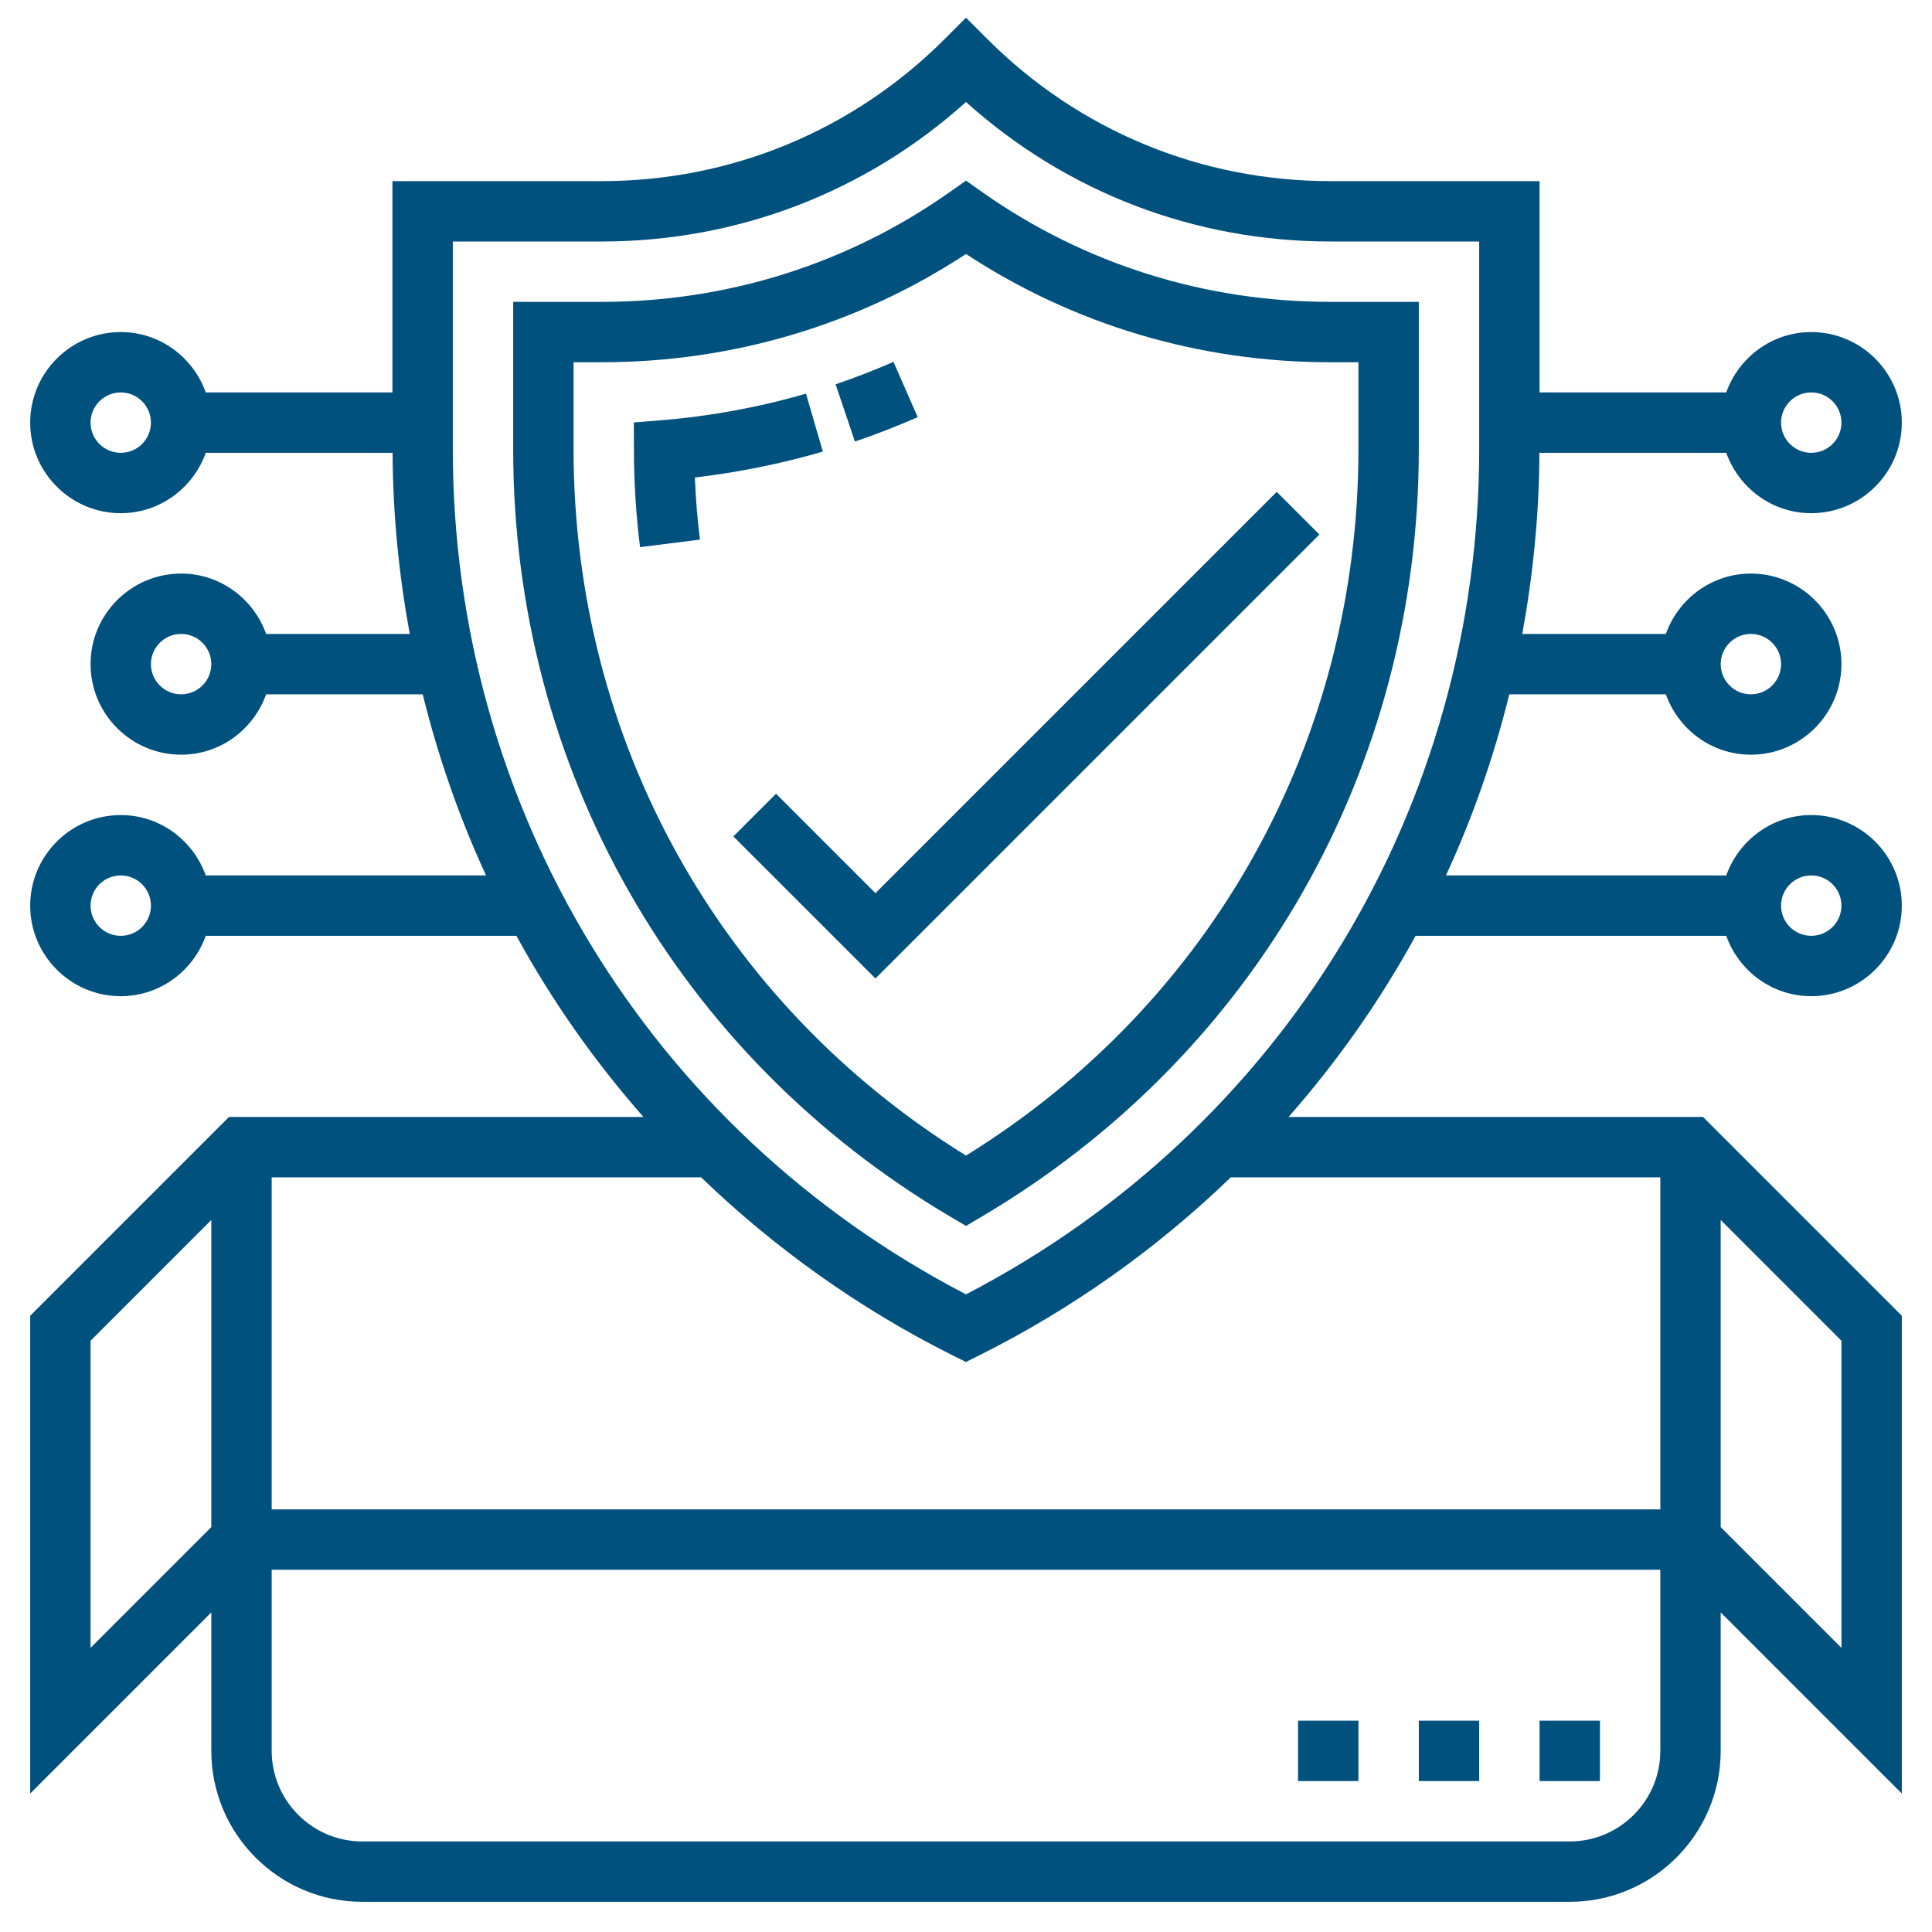
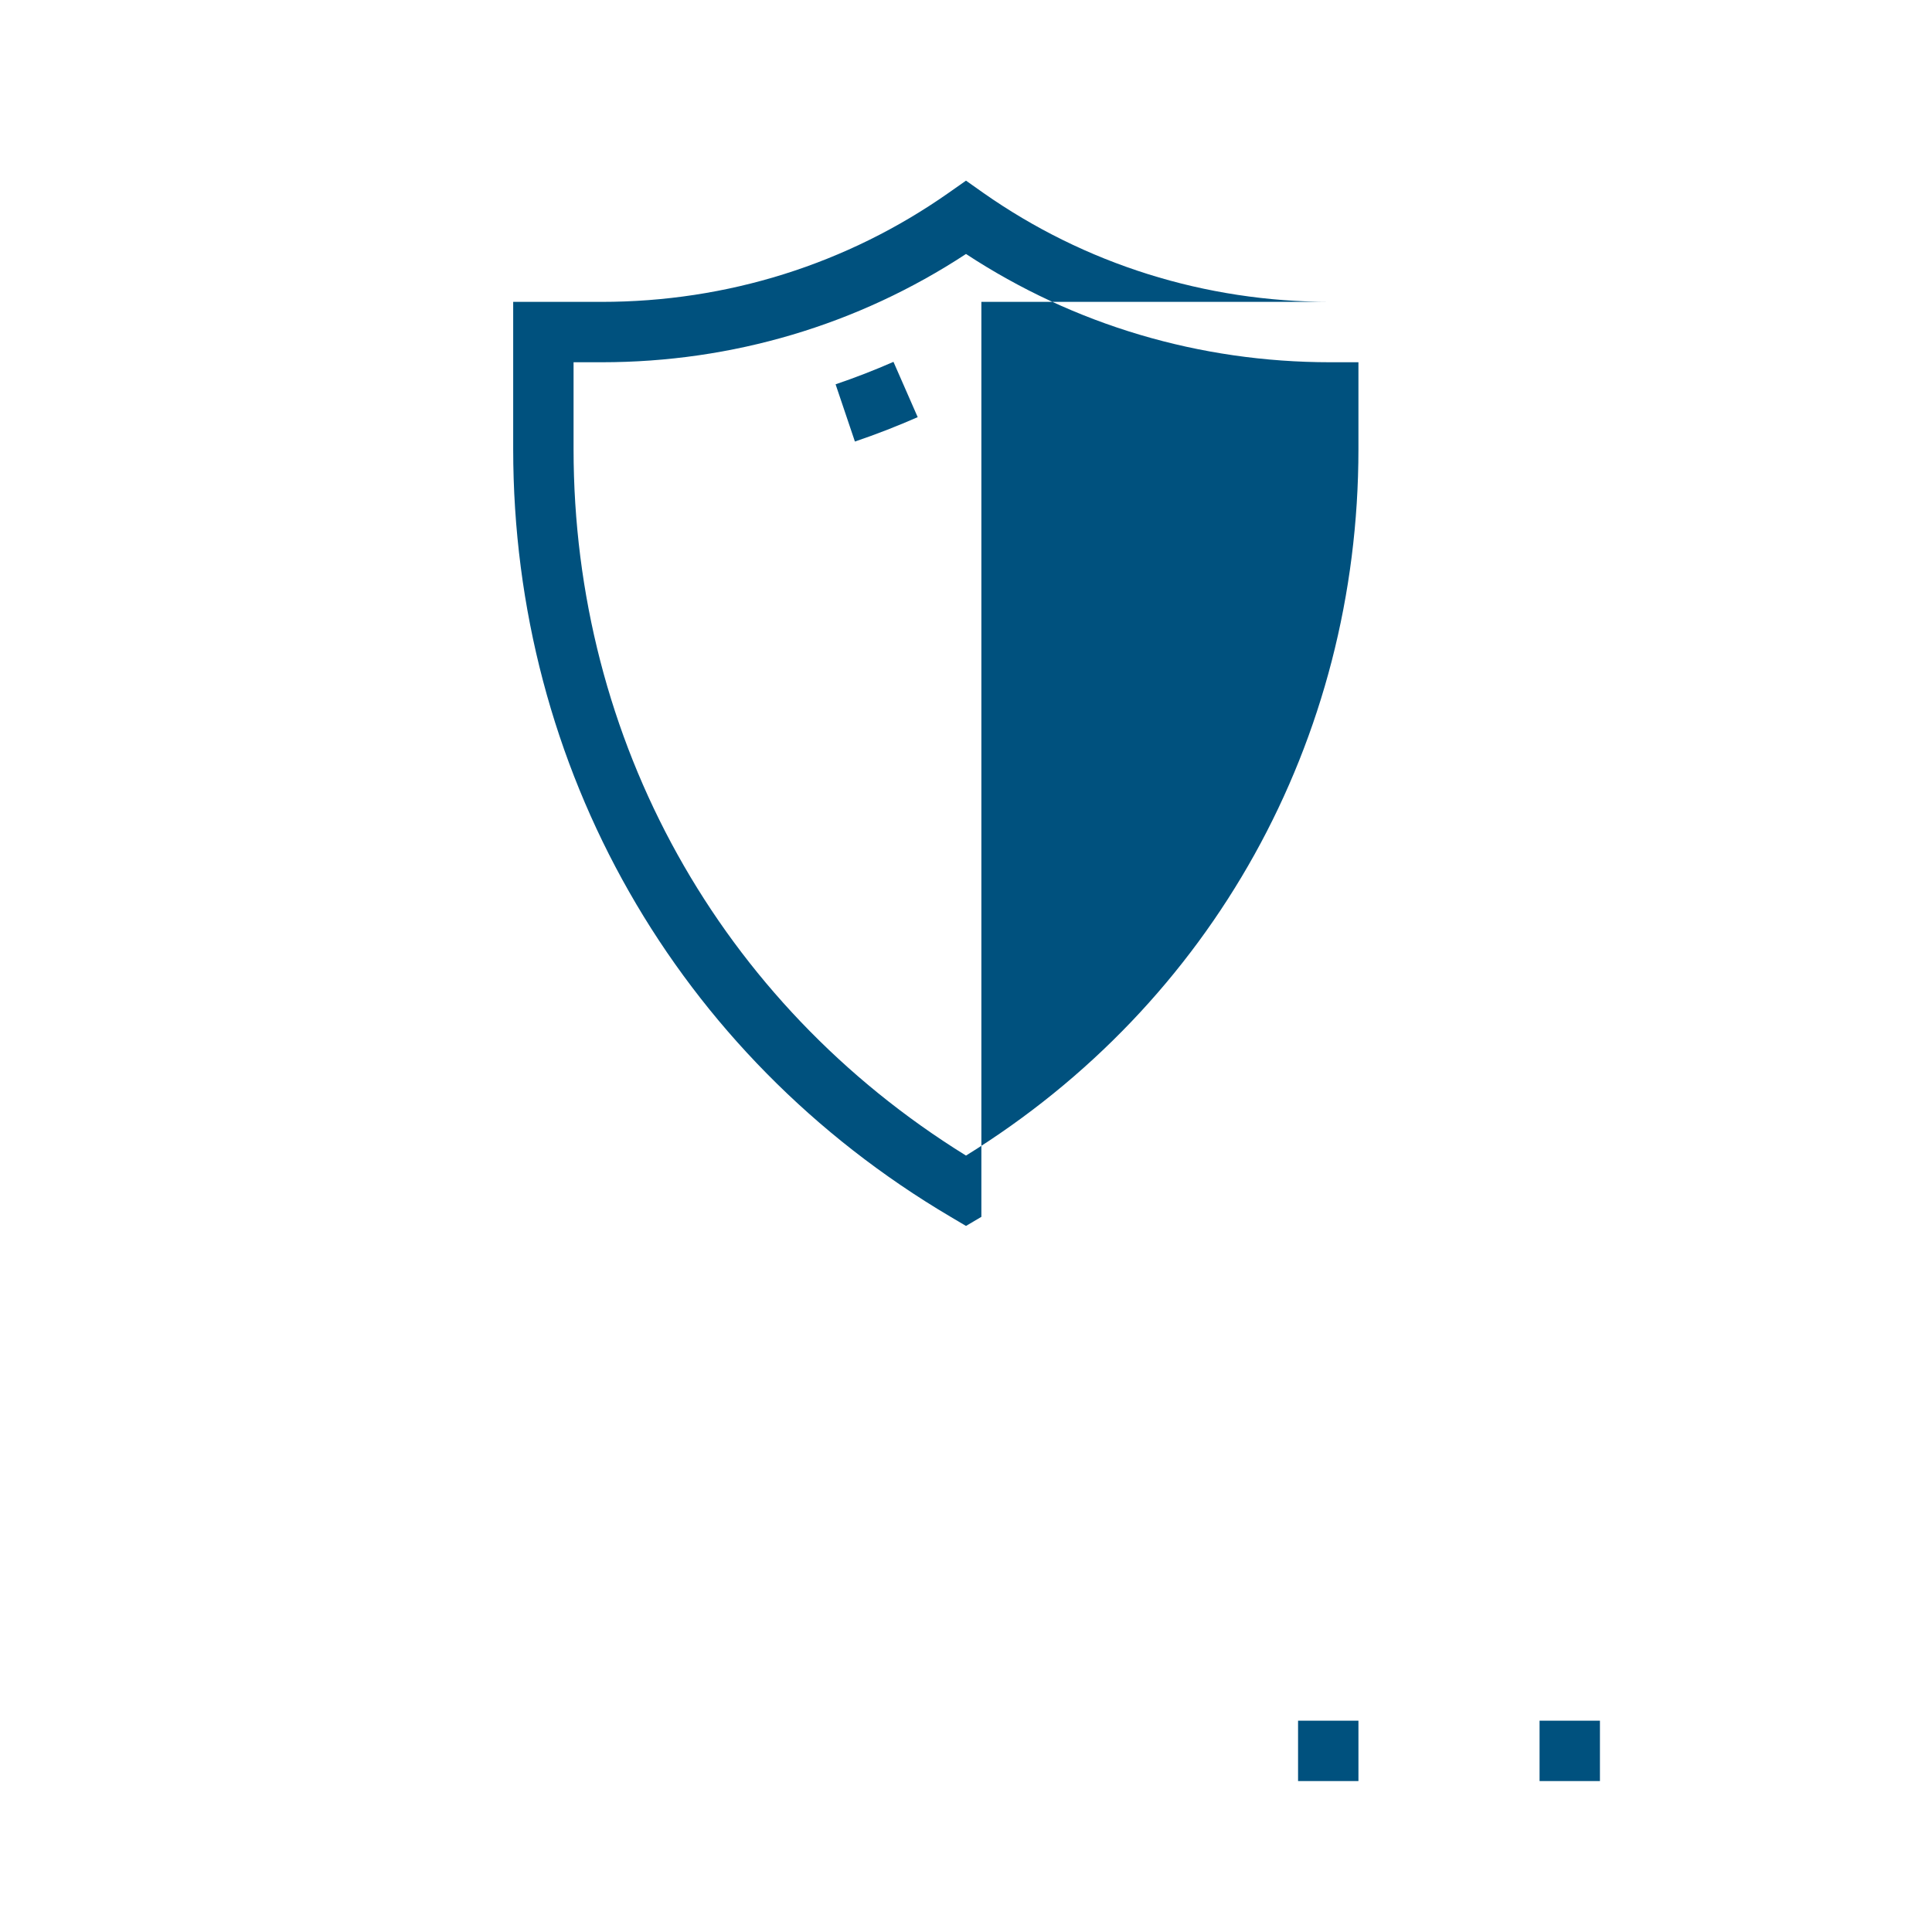
<svg xmlns="http://www.w3.org/2000/svg" width="24" height="24" viewBox="0 0 24 24" fill="none">
  <g clip-path="url(#clip0_78_1700)">
    <path d="M11.4 5.182L11.099 4.495C10.864 4.598 10.622 4.692 10.38 4.774L10.62 5.485C10.883 5.396 11.145 5.294 11.4 5.182Z" fill="#00517E" />
-     <path d="M10.222 5.61L10.012 4.89C9.431 5.059 8.828 5.17 8.22 5.22L7.874 5.248L7.875 5.594C7.876 5.998 7.901 6.402 7.951 6.797L8.695 6.703C8.663 6.45 8.642 6.192 8.632 5.932C9.171 5.868 9.705 5.76 10.222 5.61Z" fill="#00517E" />
-     <path d="M11.809 15.116L12 15.229L12.191 15.116C15.594 13.107 17.625 9.541 17.625 5.578V3.75H16.527C14.969 3.75 13.478 3.282 12.215 2.396L12 2.244L11.785 2.395C10.522 3.282 9.031 3.75 7.473 3.75H6.375V5.578C6.375 9.541 8.406 13.107 11.809 15.116ZM7.125 4.5H7.473C9.099 4.5 10.658 4.036 12 3.155C13.342 4.036 14.901 4.5 16.527 4.5H16.875V5.578C16.875 9.199 15.057 12.463 12 14.355C8.943 12.463 7.125 9.199 7.125 5.578V4.5Z" fill="#00517E" />
-     <path d="M16.39 6.64L15.86 6.11L10.875 11.095L9.64 9.86L9.11 10.39L10.875 12.155L16.39 6.64Z" fill="#00517E" />
+     <path d="M11.809 15.116L12 15.229L12.191 15.116V3.75H16.527C14.969 3.75 13.478 3.282 12.215 2.396L12 2.244L11.785 2.395C10.522 3.282 9.031 3.75 7.473 3.75H6.375V5.578C6.375 9.541 8.406 13.107 11.809 15.116ZM7.125 4.5H7.473C9.099 4.5 10.658 4.036 12 3.155C13.342 4.036 14.901 4.5 16.527 4.5H16.875V5.578C16.875 9.199 15.057 12.463 12 14.355C8.943 12.463 7.125 9.199 7.125 5.578V4.5Z" fill="#00517E" />
    <path d="M19.875 21.375H19.125V22.125H19.875V21.375Z" fill="#00517E" />
-     <path d="M18.375 21.375H17.625V22.125H18.375V21.375Z" fill="#00517E" />
    <path d="M16.875 21.375H16.125V22.125H16.875V21.375Z" fill="#00517E" />
-     <path d="M21.444 11.625C21.599 12.06 22.012 12.375 22.5 12.375C23.12 12.375 23.625 11.87 23.625 11.25C23.625 10.63 23.12 10.125 22.5 10.125C22.012 10.125 21.599 10.44 21.444 10.875H17.962C18.294 10.156 18.557 9.403 18.749 8.625H20.694C20.849 9.06 21.262 9.375 21.75 9.375C22.37 9.375 22.875 8.87 22.875 8.25C22.875 7.63 22.37 7.125 21.75 7.125C21.262 7.125 20.849 7.44 20.694 7.875H18.91C19.044 7.142 19.12 6.39 19.123 5.625H21.444C21.599 6.06 22.012 6.375 22.5 6.375C23.12 6.375 23.625 5.87 23.625 5.25C23.625 4.63 23.12 4.125 22.5 4.125C22.012 4.125 21.599 4.44 21.444 4.875H19.125V2.25H16.527C14.917 2.25 13.403 1.623 12.265 0.485L12 0.22L11.735 0.485C10.597 1.623 9.083 2.25 7.473 2.25H4.875V4.875H2.556C2.401 4.44 1.988 4.125 1.5 4.125C0.88 4.125 0.375 4.63 0.375 5.25C0.375 5.87 0.88 6.375 1.5 6.375C1.988 6.375 2.401 6.06 2.556 5.625H4.877C4.88 6.39 4.956 7.142 5.09 7.875H3.306C3.151 7.44 2.738 7.125 2.25 7.125C1.63 7.125 1.125 7.63 1.125 8.25C1.125 8.87 1.63 9.375 2.25 9.375C2.738 9.375 3.151 9.06 3.306 8.625H5.251C5.443 9.403 5.706 10.156 6.038 10.875H2.556C2.401 10.44 1.988 10.125 1.5 10.125C0.88 10.125 0.375 10.63 0.375 11.25C0.375 11.87 0.88 12.375 1.5 12.375C1.988 12.375 2.401 12.06 2.556 11.625H6.415C6.855 12.43 7.385 13.184 7.993 13.875H2.845L0.375 16.345V22.28L2.625 20.03V21.75C2.625 22.784 3.466 23.625 4.5 23.625H19.5C20.534 23.625 21.375 22.784 21.375 21.75V20.03L23.625 22.28V16.345L21.155 13.875H16.007C16.615 13.184 17.145 12.43 17.585 11.625H21.444ZM22.5 10.875C22.707 10.875 22.875 11.043 22.875 11.25C22.875 11.457 22.707 11.625 22.5 11.625C22.293 11.625 22.125 11.457 22.125 11.25C22.125 11.043 22.293 10.875 22.5 10.875ZM21.75 7.875C21.957 7.875 22.125 8.043 22.125 8.25C22.125 8.457 21.957 8.625 21.75 8.625C21.543 8.625 21.375 8.457 21.375 8.25C21.375 8.043 21.543 7.875 21.75 7.875ZM2.25 8.625C2.043 8.625 1.875 8.457 1.875 8.25C1.875 8.043 2.043 7.875 2.25 7.875C2.457 7.875 2.625 8.043 2.625 8.25C2.625 8.457 2.457 8.625 2.25 8.625ZM1.5 11.625C1.293 11.625 1.125 11.457 1.125 11.25C1.125 11.043 1.293 10.875 1.5 10.875C1.707 10.875 1.875 11.043 1.875 11.25C1.875 11.457 1.707 11.625 1.5 11.625ZM22.5 4.875C22.707 4.875 22.875 5.043 22.875 5.25C22.875 5.457 22.707 5.625 22.5 5.625C22.293 5.625 22.125 5.457 22.125 5.25C22.125 5.043 22.293 4.875 22.5 4.875ZM1.5 5.625C1.293 5.625 1.125 5.457 1.125 5.25C1.125 5.043 1.293 4.875 1.5 4.875C1.707 4.875 1.875 5.043 1.875 5.25C1.875 5.457 1.707 5.625 1.5 5.625ZM5.625 3H7.473C9.161 3 10.755 2.387 12 1.267C13.245 2.387 14.839 3 16.527 3H18.375V5.578C18.375 10.027 15.938 14.034 12 16.079C8.062 14.034 5.625 10.027 5.625 5.578V3ZM20.625 18.75H3.375V14.625H8.709C9.617 15.499 10.662 16.25 11.832 16.836L12 16.919L12.168 16.835C13.338 16.25 14.383 15.499 15.29 14.625H20.625V18.75ZM1.125 20.47V16.655L2.625 15.155V18.97L1.125 20.47ZM19.5 22.875H4.5C3.88 22.875 3.375 22.37 3.375 21.75V19.5H20.625V21.75C20.625 22.37 20.12 22.875 19.5 22.875ZM22.875 20.47L21.375 18.97V15.155L22.875 16.655V20.47Z" fill="#00517E" />
  </g>
  <defs>
    <clipPath id="clip0_78_1700">
      <rect width="24" height="24" fill="white" />
    </clipPath>
  </defs>
</svg>